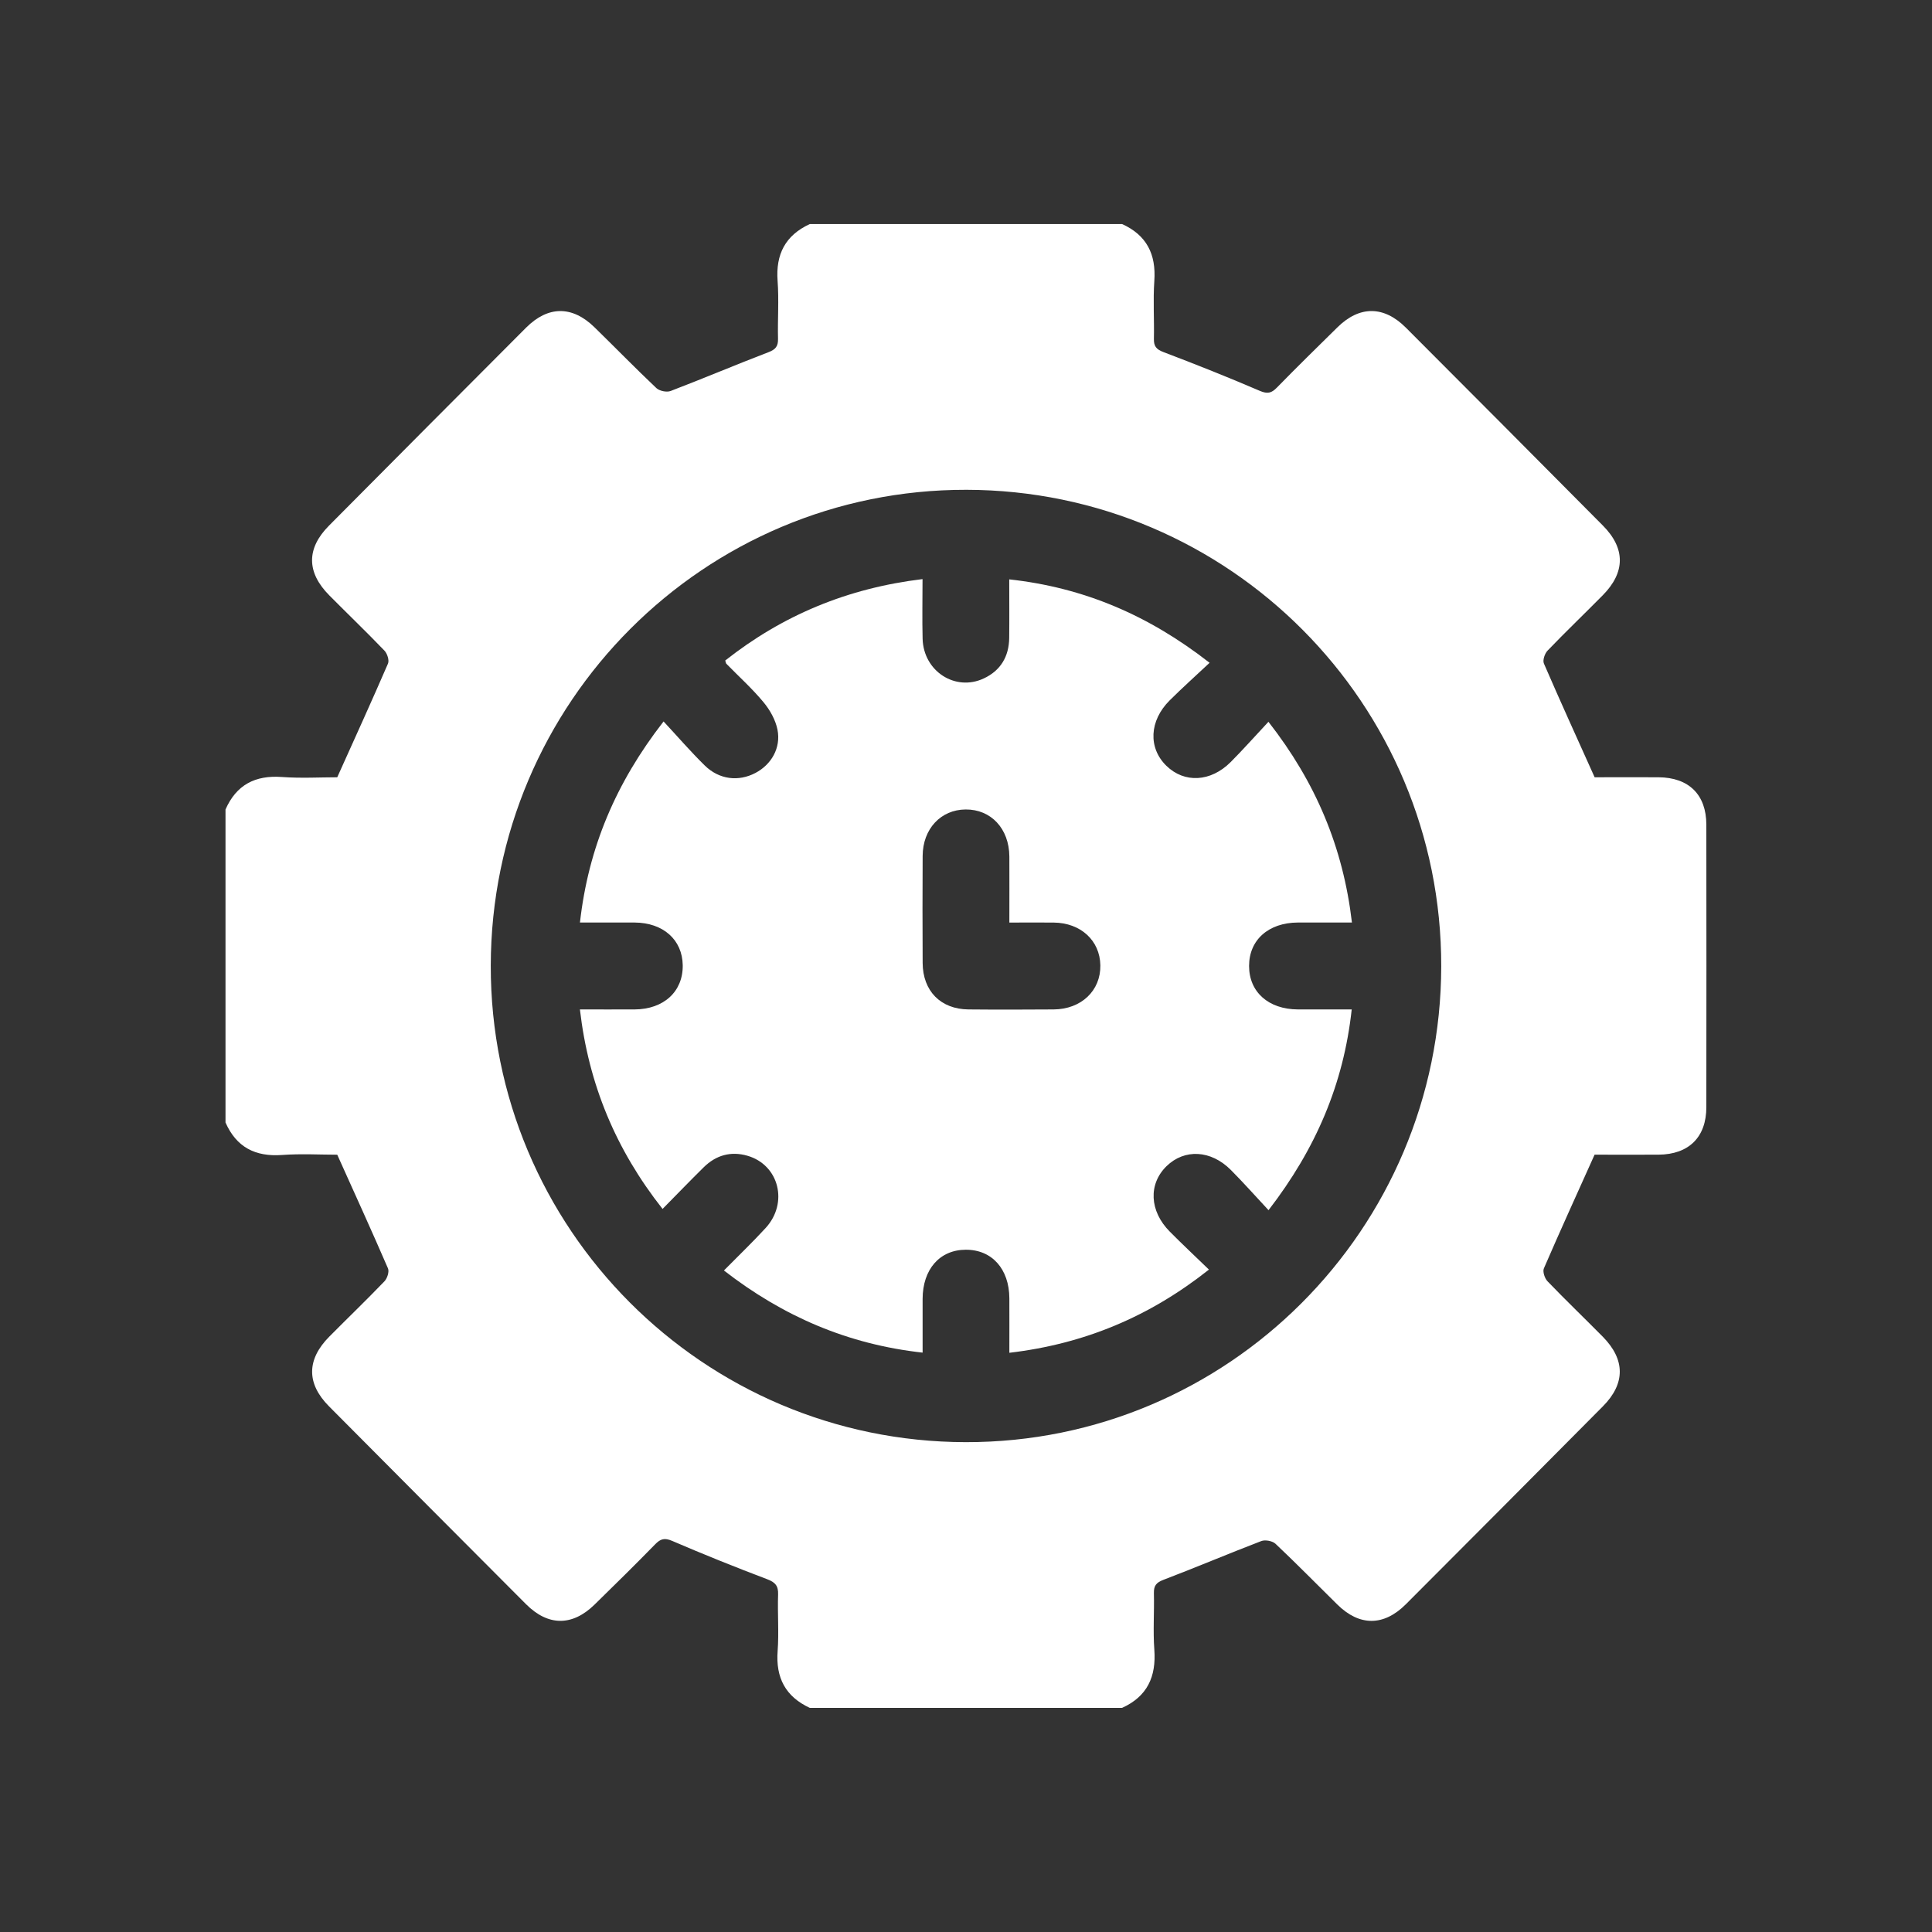
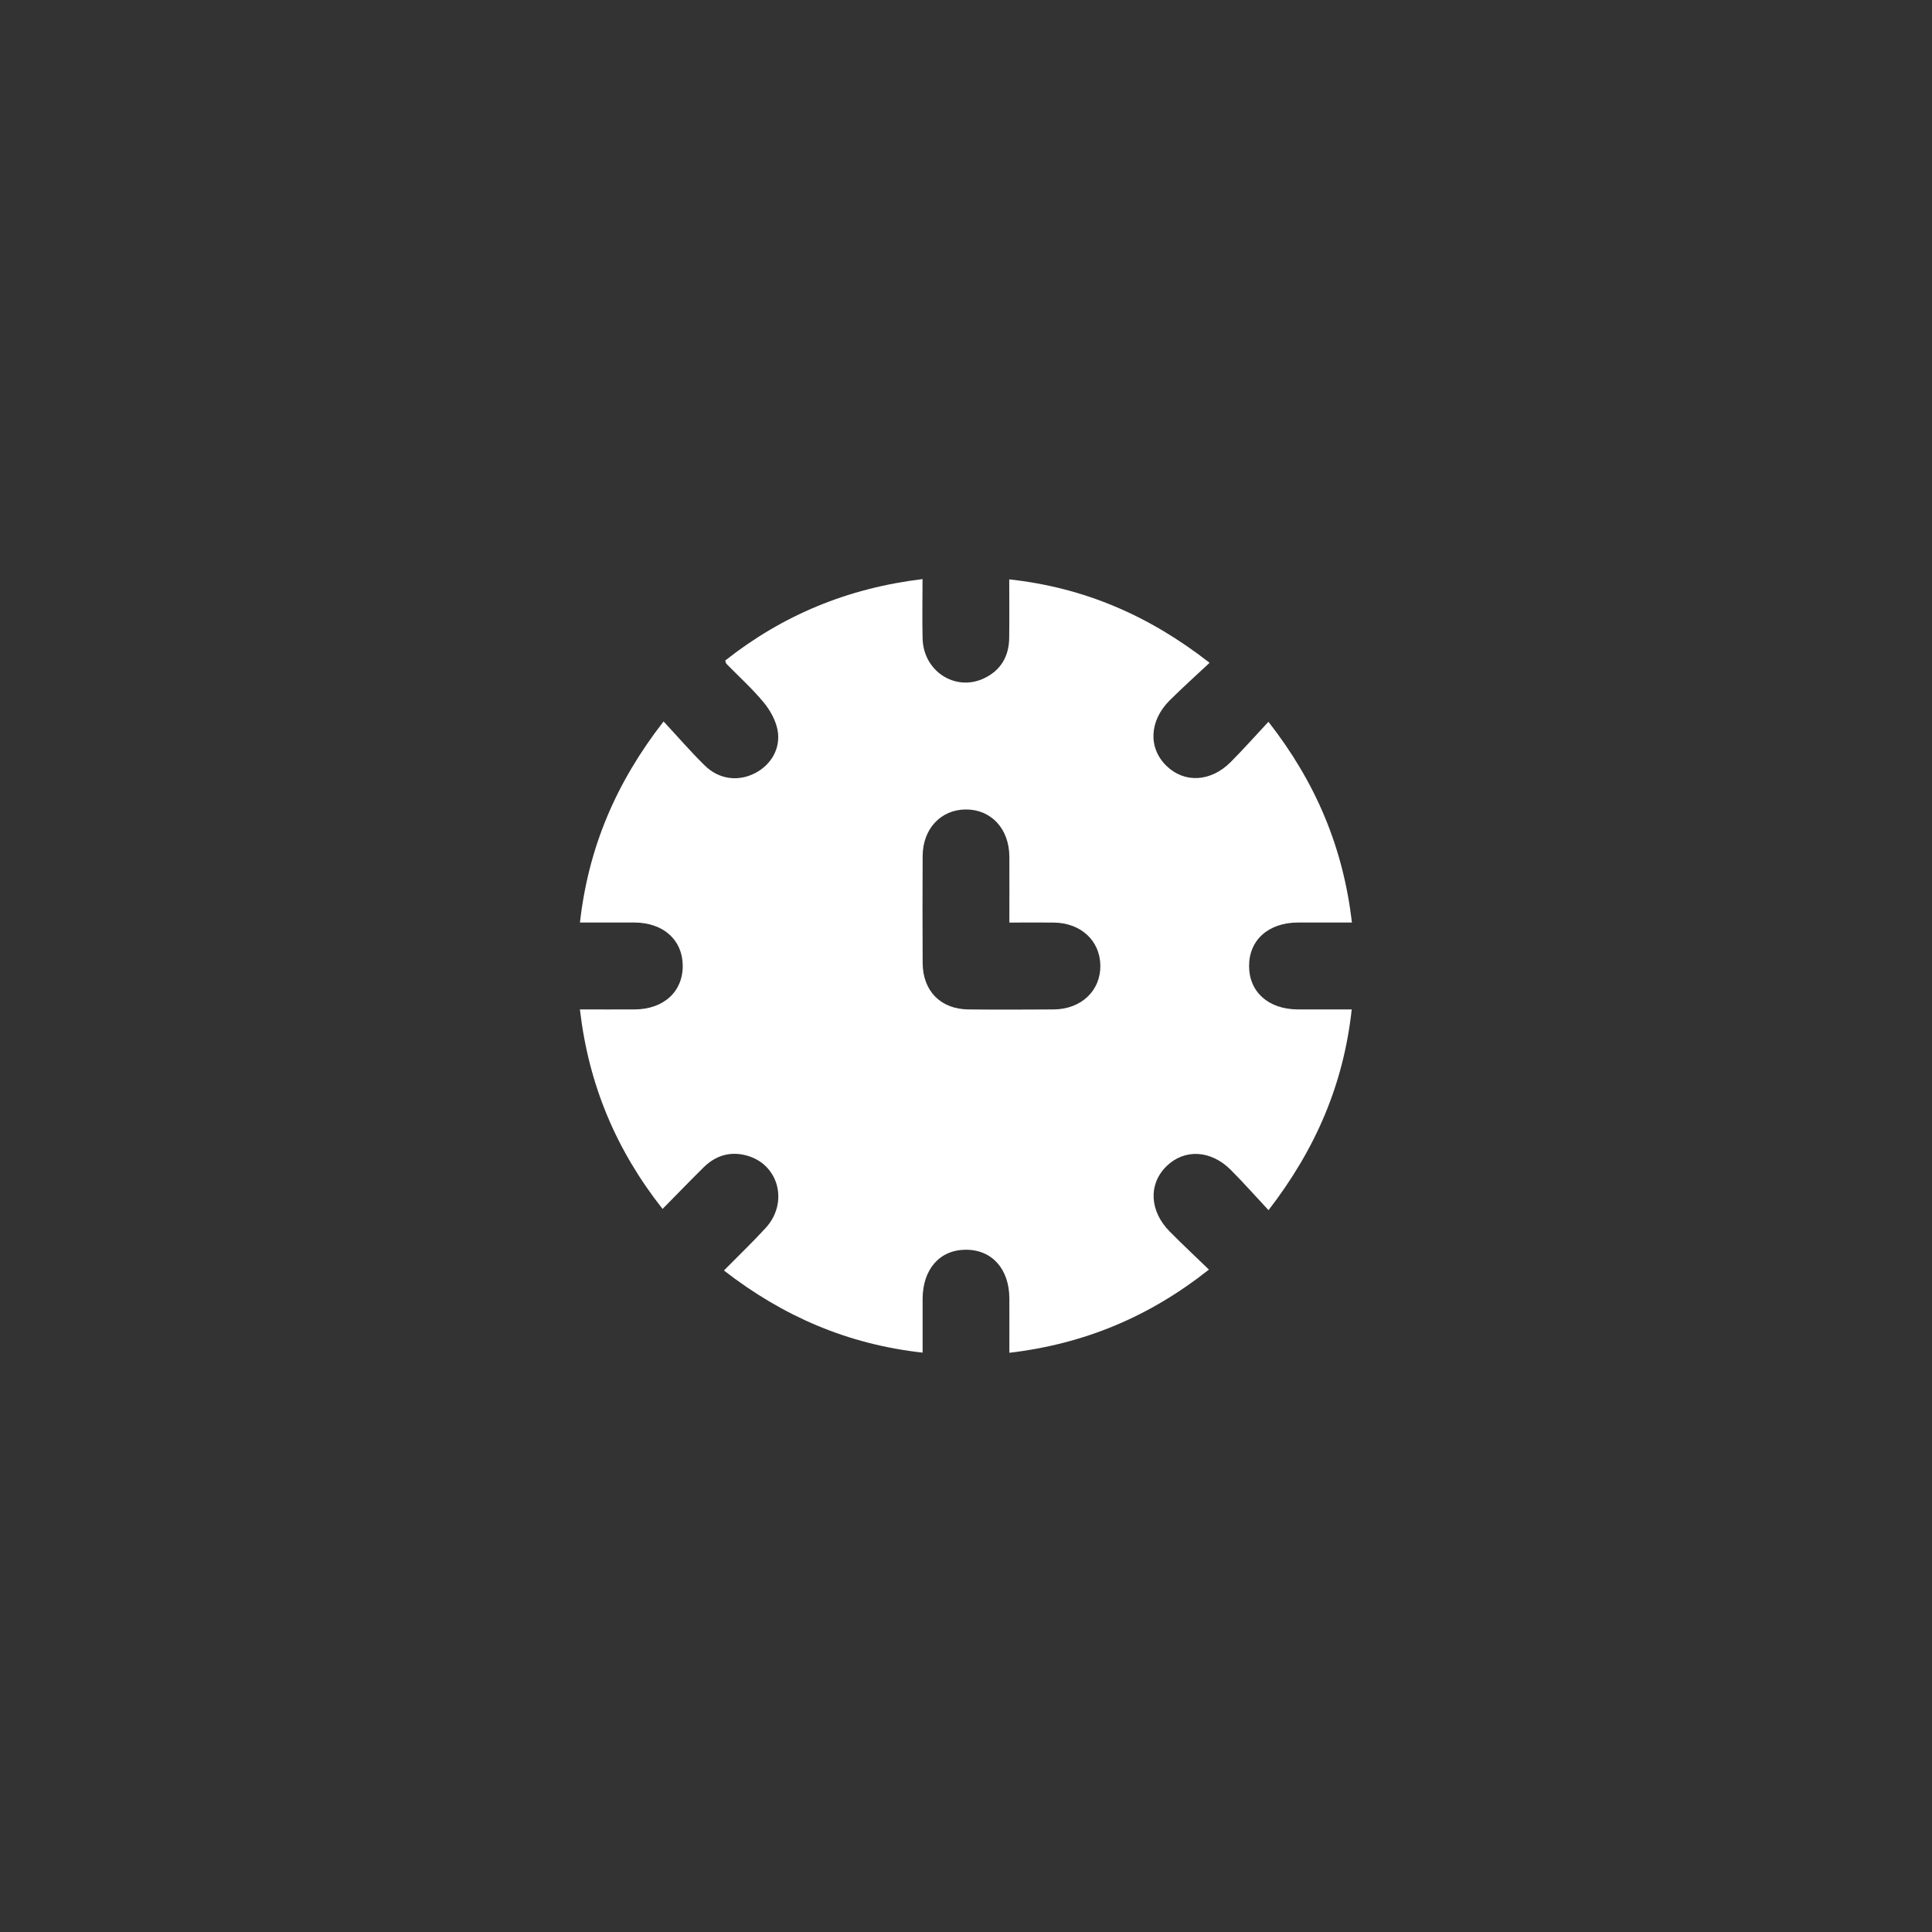
<svg xmlns="http://www.w3.org/2000/svg" id="Layer_1" data-name="Layer 1" viewBox="0 0 500 500">
  <rect x="0" y="0" width="500" height="500" fill="#333333" stroke="none" />
  <defs>
    <style> .cls-1 { fill: #fff; stroke-width: 0px; } </style>
  </defs>
-   <path class="cls-1" d="M290.42,442h-80.84c-6.28-2.91-8.85-7.78-8.33-14.71.36-4.85-.05-9.75.12-14.62.08-2.27-.73-3.17-2.83-3.97-8.26-3.13-16.46-6.42-24.57-9.91-2.01-.87-3.04-.54-4.44.9-5.15,5.27-10.4,10.44-15.67,15.59-5.77,5.63-12.02,5.59-17.72-.11-17.02-17.06-34.03-34.13-51.01-51.23-5.84-5.89-5.79-12.08.08-18.01,4.75-4.79,9.61-9.46,14.28-14.32.73-.76,1.29-2.5.92-3.35-4.2-9.71-8.59-19.33-13.13-29.42-4.34,0-9.34-.29-14.3.07-6.92.5-11.81-2.02-14.62-8.41v-81c2.81-6.4,7.7-8.92,14.62-8.41,4.95.36,9.96.07,14.3.07,4.54-10.09,8.93-19.71,13.13-29.42.37-.85-.19-2.6-.91-3.35-4.67-4.86-9.54-9.53-14.29-14.32-5.89-5.94-5.94-12.11-.09-18.01,16.98-17.1,33.98-34.18,51.01-51.24,5.7-5.71,11.95-5.75,17.71-.13,5.36,5.23,10.59,10.61,16.03,15.75.8.75,2.67,1.14,3.69.75,8.48-3.24,16.84-6.79,25.32-10.04,1.85-.71,2.51-1.52,2.47-3.46-.12-5,.26-10.02-.11-14.99-.51-6.92,2.03-11.81,8.33-14.71h80.84c6.34,2.88,8.81,7.8,8.33,14.7-.35,4.97,0,9.99-.11,14.99-.04,1.94.61,2.73,2.47,3.44,8.37,3.18,16.7,6.49,24.93,10.03,2.01.86,3.03.6,4.44-.85,5.15-5.27,10.41-10.42,15.66-15.59,5.71-5.62,11.99-5.63,17.71.09,17.03,17.05,34.03,34.12,51,51.23,5.86,5.91,5.81,12.1-.05,18.03-4.74,4.8-9.61,9.46-14.28,14.32-.73.76-1.32,2.5-.95,3.34,4.2,9.71,8.59,19.34,13.13,29.44,5.08,0,10.8-.03,16.53,0,7.85.05,12.37,4.5,12.38,12.27.03,24.37.03,48.74,0,73.1,0,7.77-4.53,12.24-12.36,12.3-5.73.04-11.46,0-16.56,0-4.53,10.08-8.92,19.71-13.12,29.42-.37.85.21,2.59.94,3.35,4.67,4.86,9.54,9.52,14.28,14.32,5.85,5.92,5.91,12.13.06,18.03-16.97,17.11-33.97,34.18-51,51.23-5.72,5.72-12,5.72-17.71.1-5.34-5.25-10.58-10.61-16.03-15.75-.79-.74-2.66-1.09-3.68-.7-8.48,3.25-16.84,6.8-25.32,10.03-1.86.71-2.51,1.51-2.47,3.44.12,4.87-.25,9.77.11,14.61.52,7-1.81,12.13-8.33,15.08ZM250.09,126.76c-67.85-.12-122.97,55.02-123.08,123.14-.11,67.98,54.92,123.21,122.9,123.33,67.84.12,122.98-55.05,123.08-123.15.1-68.01-54.89-123.2-122.89-123.32Z" />
  <path class="cls-1" d="M328.32,313.22c-3.5-3.75-6.54-7.19-9.78-10.44-5.16-5.18-11.99-5.51-16.64-.98-4.74,4.63-4.44,11.63.84,16.94,3.16,3.19,6.44,6.26,10.13,9.83-15.36,12.17-32.21,19.24-51.65,21.53,0-4.9.02-9.49,0-14.08-.03-7.63-4.52-12.63-11.3-12.59-6.73.03-11.13,5.05-11.15,12.74-.01,4.48,0,8.96,0,13.89-19.28-2.14-36.02-9.31-51.42-21.26,3.73-3.78,7.39-7.28,10.8-11,5.95-6.49,3.46-16.32-4.7-18.69-4.31-1.25-8.16-.15-11.34,2.99-3.46,3.41-6.83,6.91-10.64,10.77-12.06-15.31-19.14-32.19-21.39-51.63,4.96,0,9.55.02,14.15,0,7.56-.04,12.55-4.63,12.46-11.43-.09-6.6-5.05-11.02-12.46-11.06-4.59-.02-9.18,0-14.14,0,2.18-19.36,9.29-36.16,21.64-52.04,3.73,4.01,7.05,7.86,10.66,11.4,3.73,3.66,8.74,4.23,13.11,1.93,4.12-2.16,6.65-6.48,5.71-11.21-.51-2.54-1.96-5.12-3.64-7.13-2.94-3.54-6.39-6.65-9.62-9.95-.07-.08-.08-.22-.26-.81,14.79-11.67,31.57-18.72,51.06-21.07,0,5.34-.11,10.39.02,15.44.22,8.39,8.44,13.73,15.83,10.27,4.36-2.04,6.52-5.67,6.58-10.48.06-4.86.01-9.72.01-15.16,19.32,2.11,36.1,9.29,51.85,21.59-3.67,3.44-7.08,6.5-10.33,9.73-5.3,5.28-5.59,12.31-.85,16.93,4.65,4.54,11.47,4.21,16.64-.97,3.24-3.25,6.28-6.69,9.77-10.42,12.26,15.68,19.33,32.49,21.61,51.95-4.85,0-9.41-.01-13.97,0-7.63.03-12.65,4.5-12.65,11.24,0,6.75,5.02,11.22,12.64,11.25,4.47.02,8.95,0,13.92,0-2.1,19.29-9.26,36.05-21.54,51.97ZM261.22,238.75c0-5.93.03-11.5,0-17.08-.05-7.22-4.75-12.24-11.33-12.18-6.42.05-11.07,5.03-11.11,12.02-.05,9.23-.05,18.46,0,27.69.04,7.28,4.66,11.97,11.86,12.04,7.34.07,14.69.05,22.04,0,7.15-.05,12.2-4.86,12.09-11.42-.11-6.42-5.08-10.99-12.07-11.06-3.7-.04-7.41,0-11.48,0Z" />
</svg>